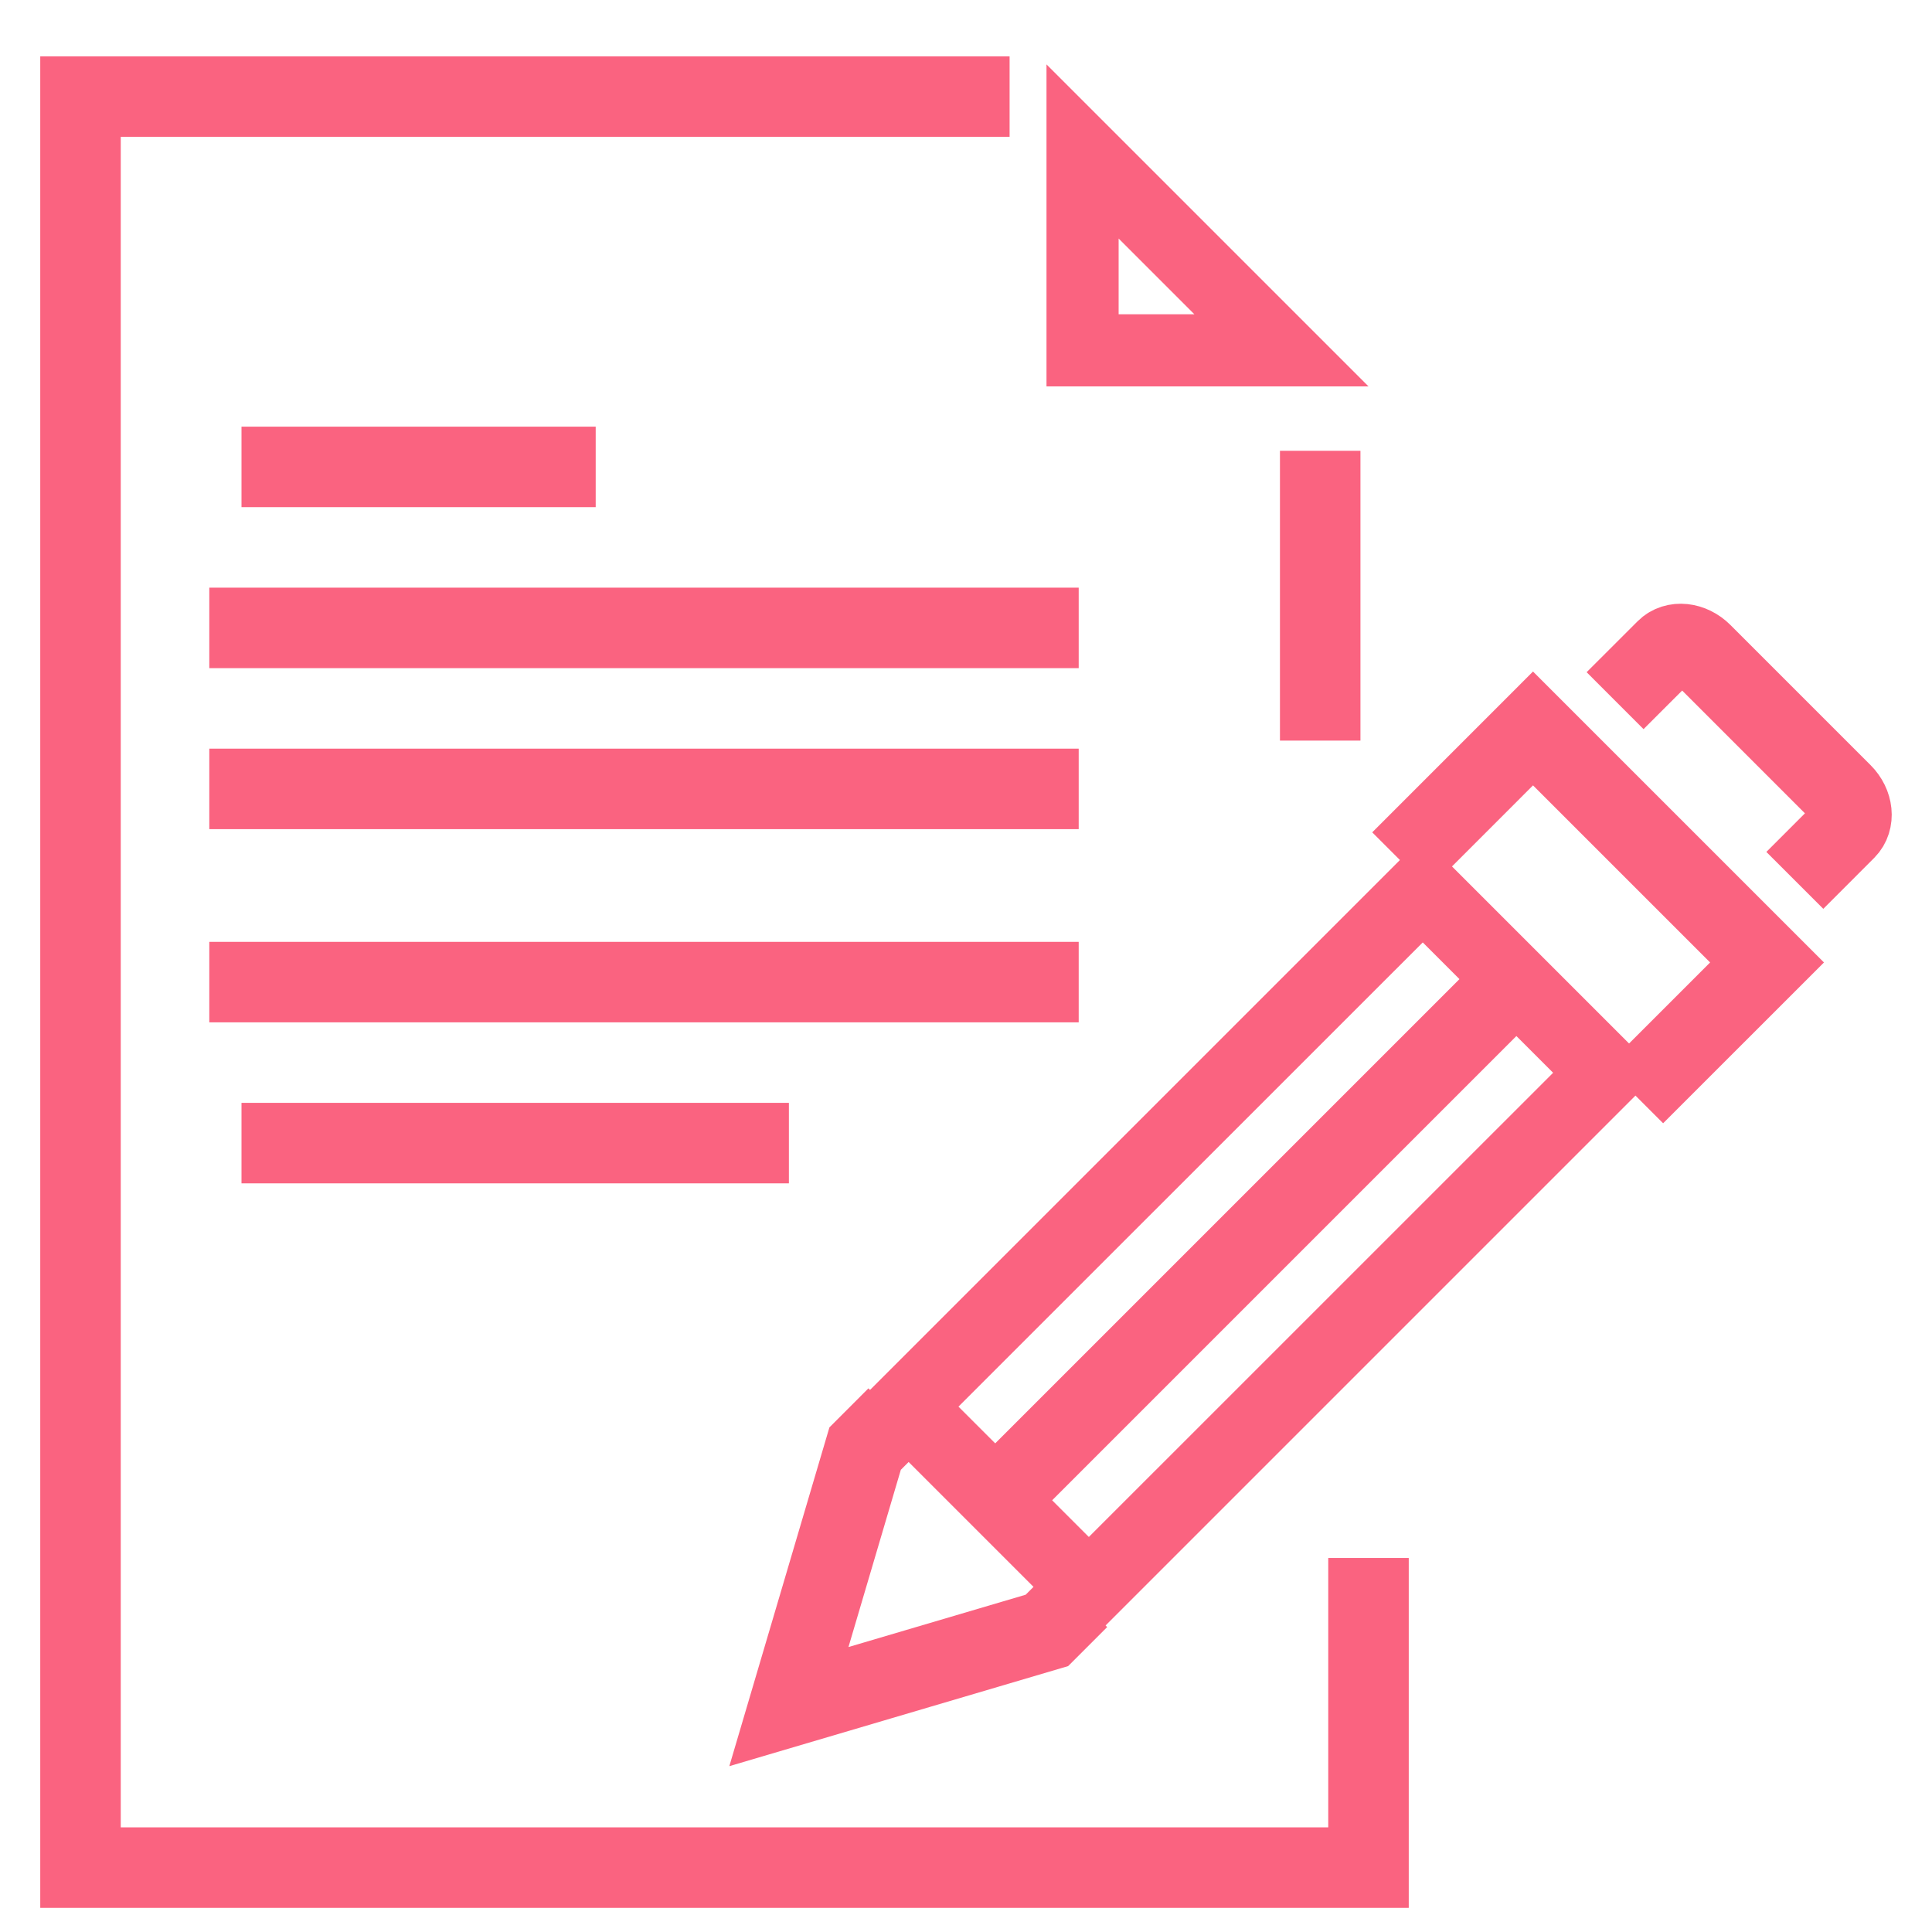
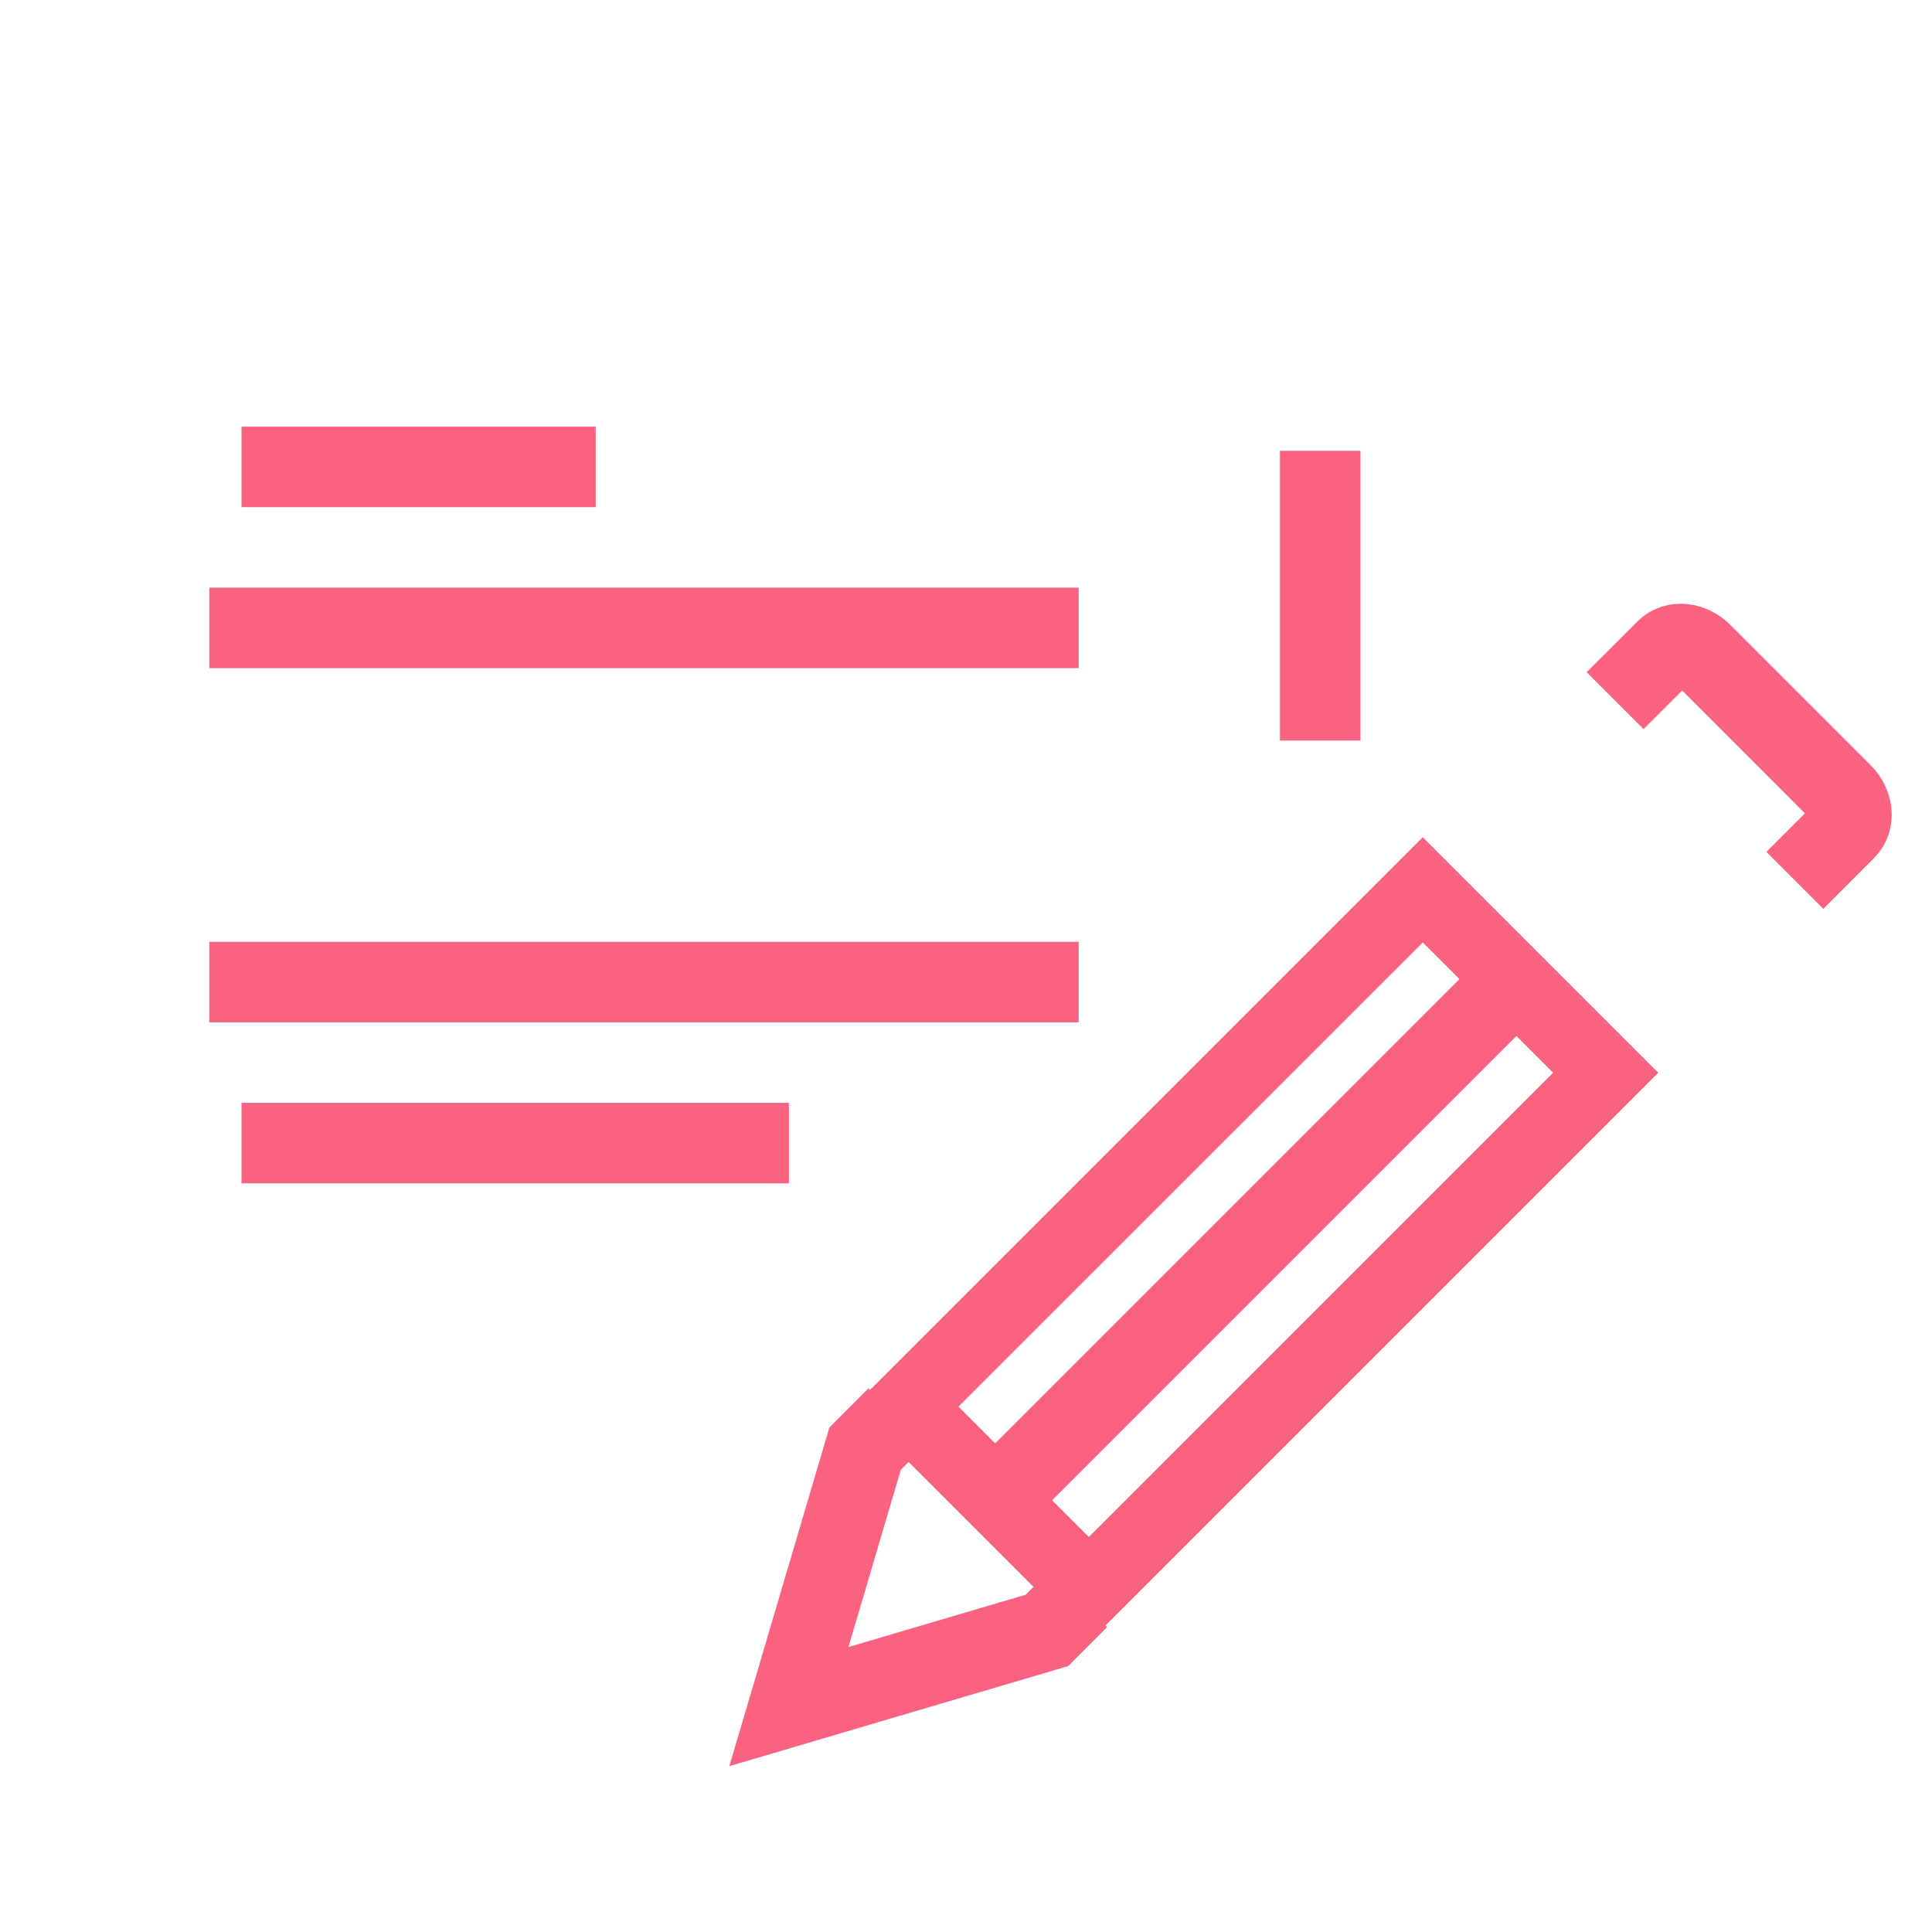
<svg xmlns="http://www.w3.org/2000/svg" version="1.1" id="Layer_1" x="0px" y="0px" width="60px" height="60px" viewBox="0 0 60 60" enable-background="new 0 0 60 60" xml:space="preserve">
  <title>4390F293-9BD3-4E7A-AF4E-13A93289E139</title>
  <g id="Desktop">
    <g id="Desktop-Nasz-Zespół-_x2F_-Asystentki" transform="translate(-865, -1774)">
      <g id="Proces-rekrutacji-_x2F_-Asystentki-Copy" transform="translate(135, 1664)">
        <g id="Group-18" transform="translate(730, 110)">
          <line id="Stroke-1" fill="none" stroke="#FA6380" stroke-width="2.5" x1="41" y1="23" x2="41" y2="14" />
-           <polyline id="Stroke-2" fill="none" stroke="#FA6380" stroke-width="2.5" points="31.354,3 2.5,3 2.5,13.972 2.5,28.439 2.5,58       42.5,58 42.5,48.385     " />
-           <path id="Fill-4" fill="#FA6380" d="M32.5,2v10h10L32.5,2z M34.74,7.408l2.352,2.352H34.74V7.408z" />
          <line id="Stroke-5" fill="none" stroke="#FA6380" stroke-width="2.5" x1="7.5" y1="14.5" x2="18.5" y2="14.5" />
          <line id="Stroke-6" fill="none" stroke="#FA6380" stroke-width="2.5" x1="6.5" y1="19.5" x2="33.5" y2="19.5" />
-           <line id="Stroke-7" fill="none" stroke="#FA6380" stroke-width="2.5" x1="6.5" y1="24.5" x2="33.5" y2="24.5" />
          <line id="Stroke-8" fill="none" stroke="#FA6380" stroke-width="2.5" x1="6.5" y1="30.5" x2="33.5" y2="30.5" />
          <line id="Stroke-9" fill="none" stroke="#FA6380" stroke-width="2.5" x1="7.5" y1="35.5" x2="24.5" y2="35.5" />
          <polyline id="Stroke-10" fill="none" stroke="#FA6380" stroke-width="2.5" points="33.5,49.646 32.512,50.634 24.5,53       26.867,44.988 27.854,44     " />
          <path id="Fill-11" fill="#FA6380" d="M44.185,26L26.5,43.685L33.815,51L51.5,33.315L44.185,26z M44.185,29.268l4.048,4.048      L33.815,47.732l-4.049-4.048L44.185,29.268z" />
          <line id="Stroke-12" fill="none" stroke="#FA6380" stroke-width="2.5" x1="47.5" y1="30" x2="31.5" y2="46" />
          <g id="Group-17" transform="translate(41, 18)">
            <path id="Stroke-13" fill="none" stroke="#FA6380" stroke-width="2.5" d="M14.74,9.341l1.581-1.582       c0.276-0.279,0.226-0.774-0.112-1.113l-4.353-4.353c-0.341-0.341-0.839-0.392-1.115-0.115L9.158,3.76" />
-             <polyline id="Stroke-15" fill="none" stroke="#FA6380" stroke-width="2.5" points="2.5,8.733 6.609,4.623 13.877,11.89        9.766,16      " />
          </g>
        </g>
      </g>
    </g>
  </g>
</svg>